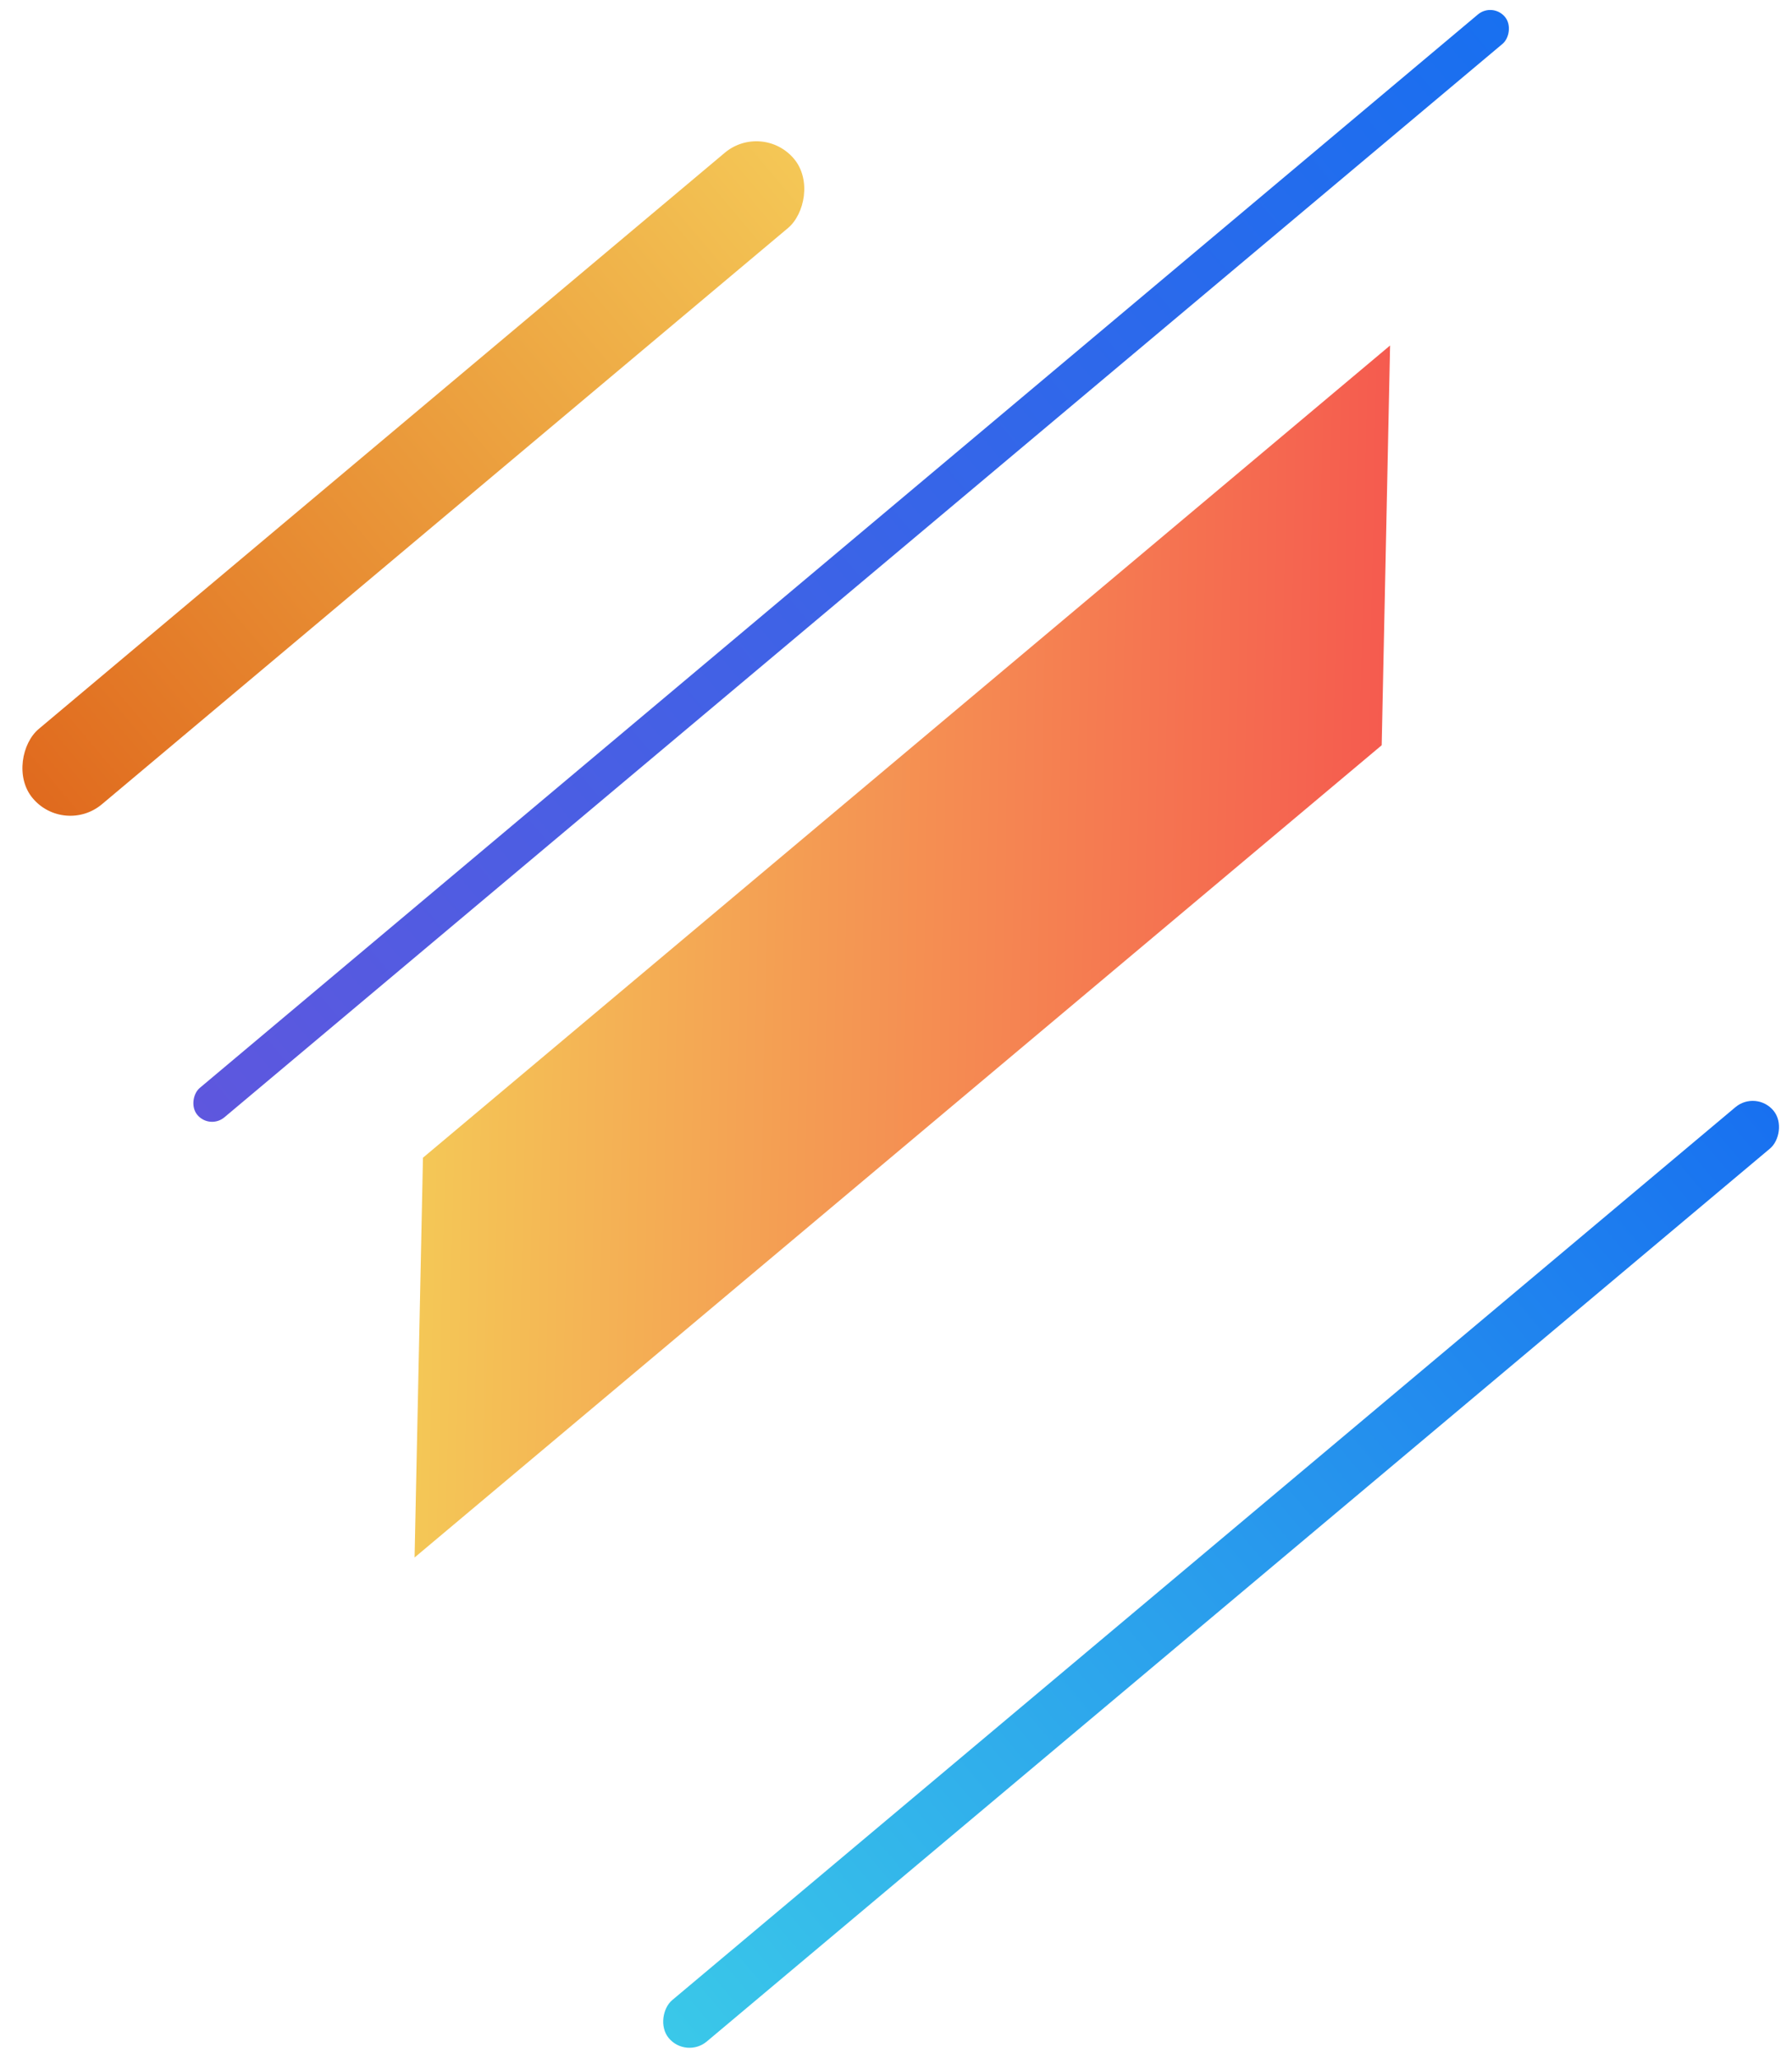
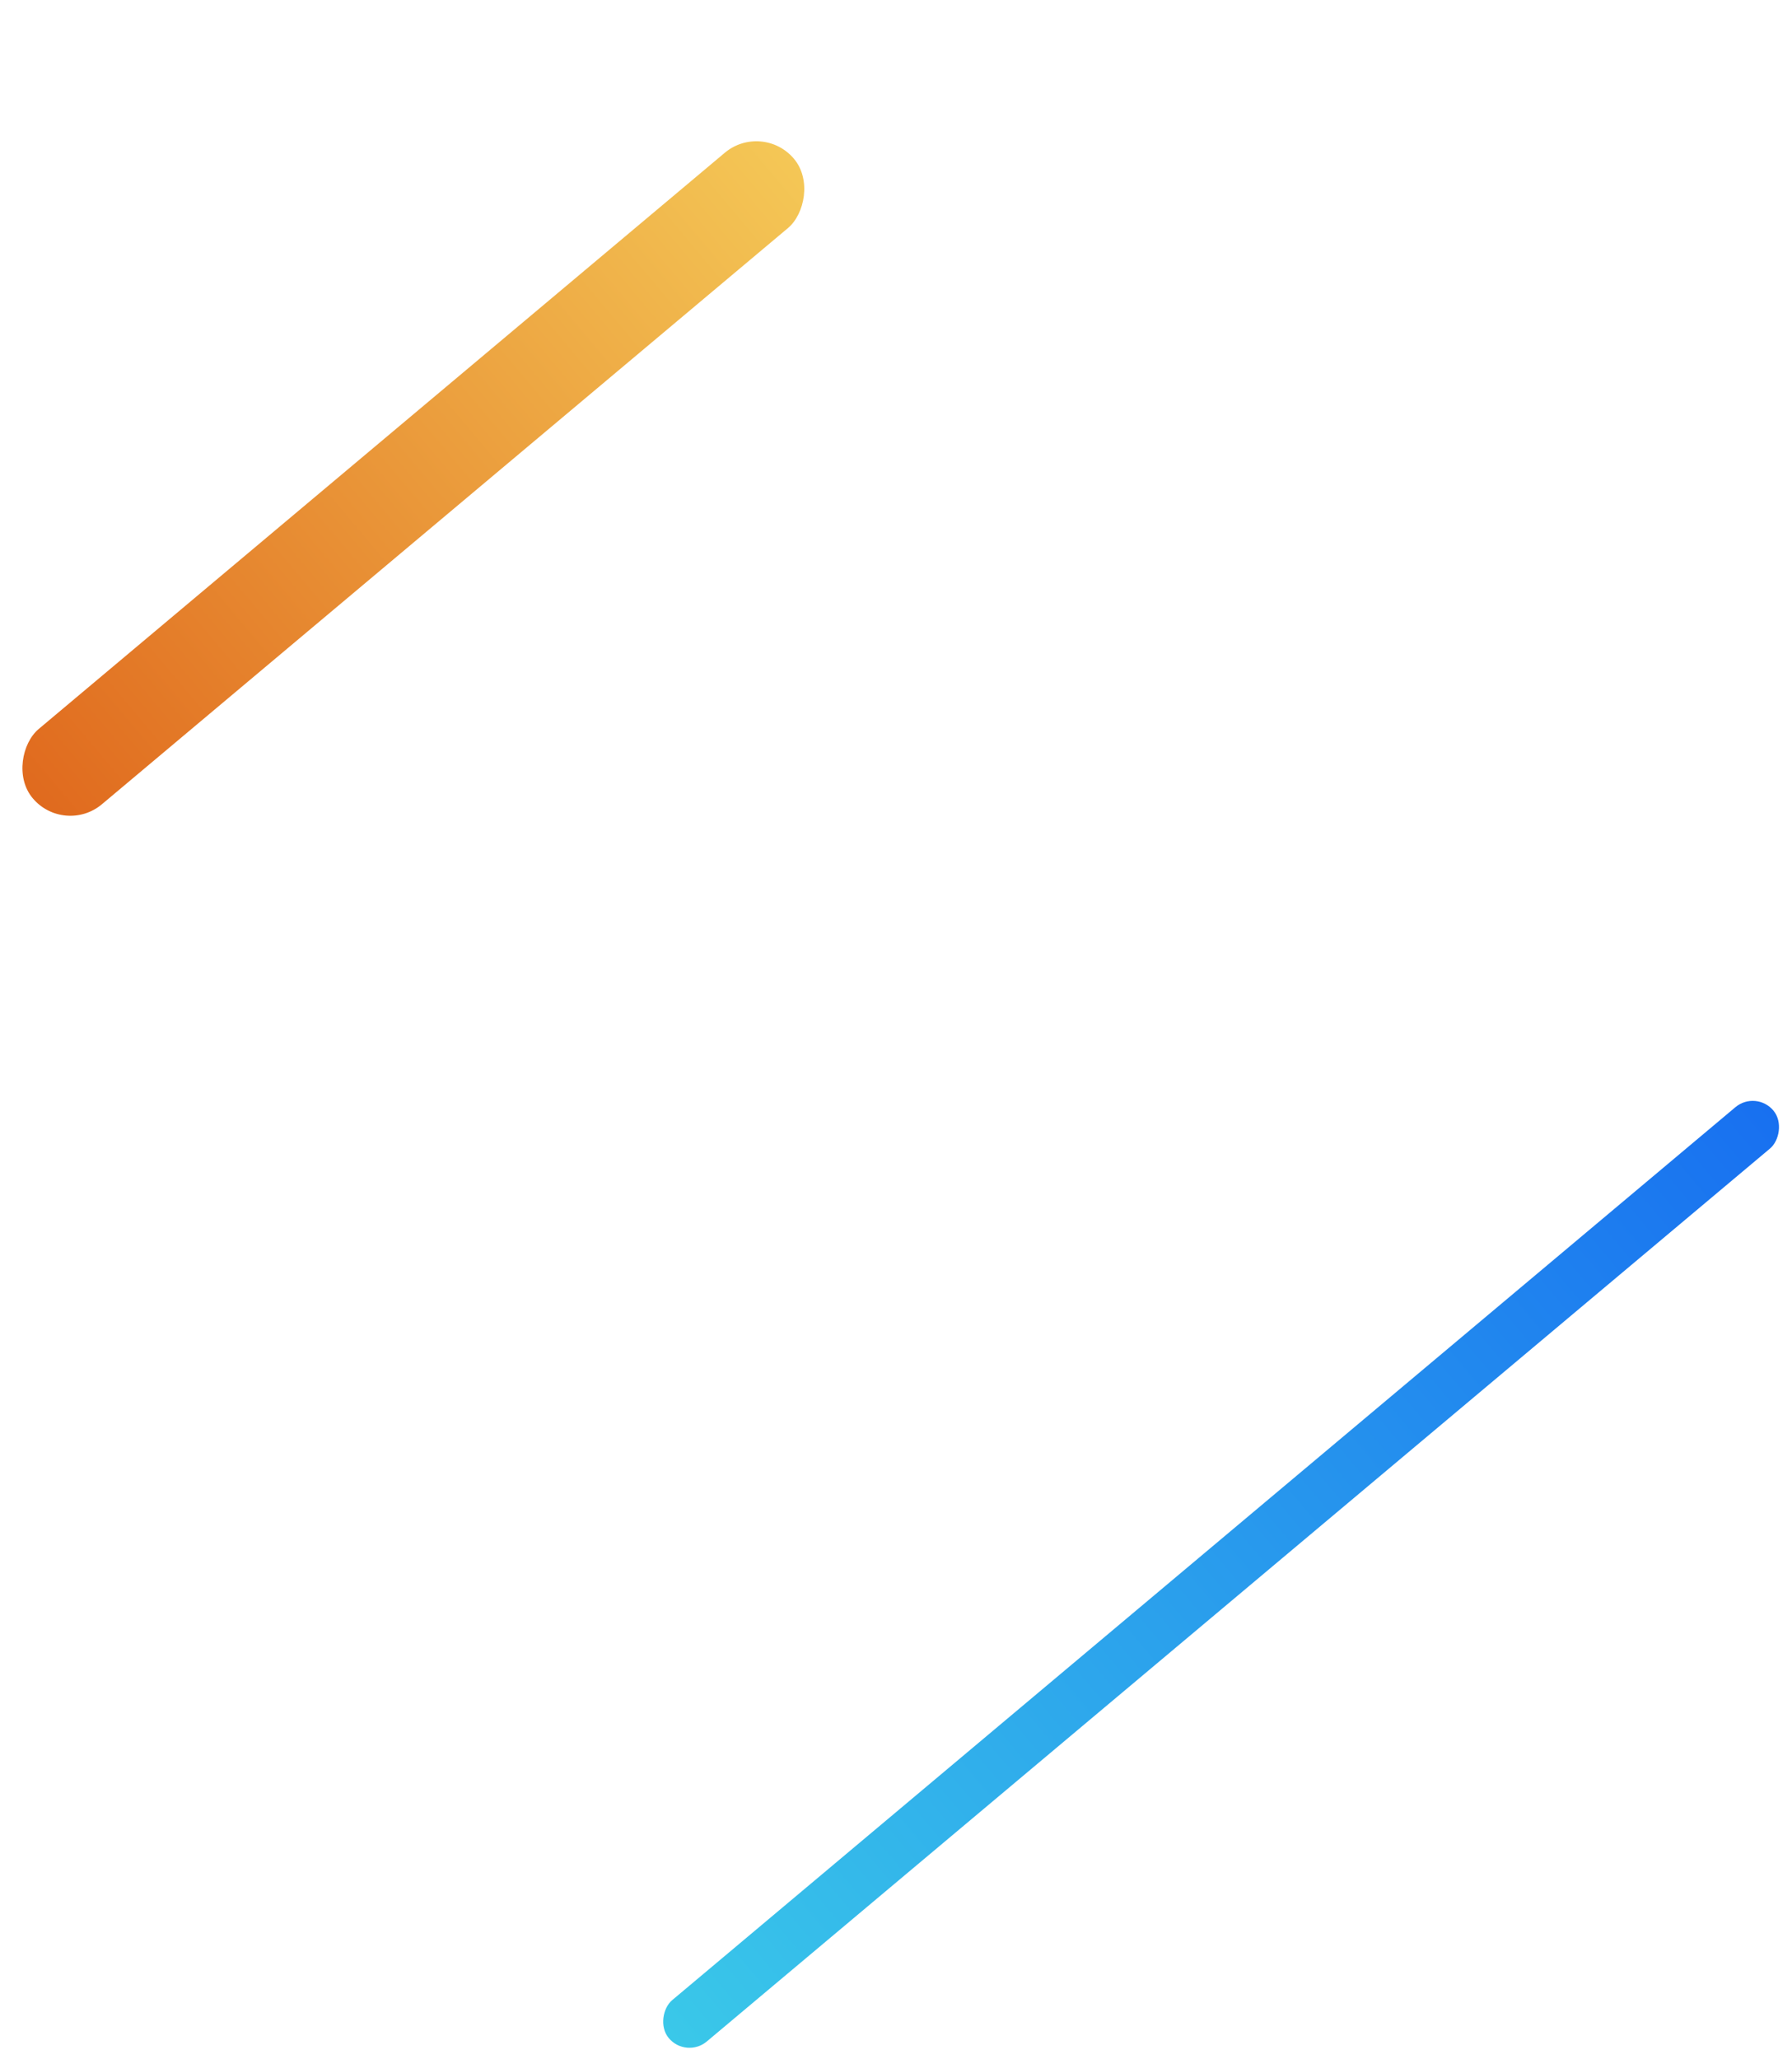
<svg xmlns="http://www.w3.org/2000/svg" width="728" height="836" viewBox="0 0 728 836" fill="none">
  <rect width="21.893" height="585.797" rx="10.947" transform="matrix(-0.643 -0.766 0.766 -0.643 278.75 835.962)" fill="url(#paint0_linear_101_1172)" />
  <rect width="39.914" height="403.763" rx="19.957" transform="matrix(-0.643 -0.766 0.766 -0.643 26.113 339.394)" fill="url(#paint1_linear_101_1172)" />
-   <rect width="512.914" height="162.323" transform="matrix(0.766 -0.643 -0.021 1 171.831 470.082)" fill="url(#paint2_linear_101_1172)" />
-   <rect width="15.572" height="693.445" rx="7.786" transform="matrix(-0.643 -0.766 0.766 -0.643 85.195 458.681)" fill="url(#paint3_linear_101_1172)" />
  <defs>
    <linearGradient id="paint0_linear_101_1172" x1="10.947" y1="0" x2="10.947" y2="585.797" gradientUnits="userSpaceOnUse">
      <stop stop-color="#3AC8E9" />
      <stop offset="1" stop-color="#1870F0" />
    </linearGradient>
    <linearGradient id="paint1_linear_101_1172" x1="19.957" y1="0" x2="19.957" y2="403.763" gradientUnits="userSpaceOnUse">
      <stop stop-color="#E06A1E" />
      <stop offset="1" stop-color="#F4C756" />
    </linearGradient>
    <linearGradient id="paint2_linear_101_1172" x1="0" y1="81.161" x2="512.914" y2="81.161" gradientUnits="userSpaceOnUse">
      <stop stop-color="#F4C756" />
      <stop offset="1" stop-color="#F55B4F" />
    </linearGradient>
    <linearGradient id="paint3_linear_101_1172" x1="7.786" y1="0" x2="7.786" y2="693.445" gradientUnits="userSpaceOnUse">
      <stop stop-color="#5E57DE" />
      <stop offset="1" stop-color="#1870F0" />
    </linearGradient>
  </defs>
</svg>